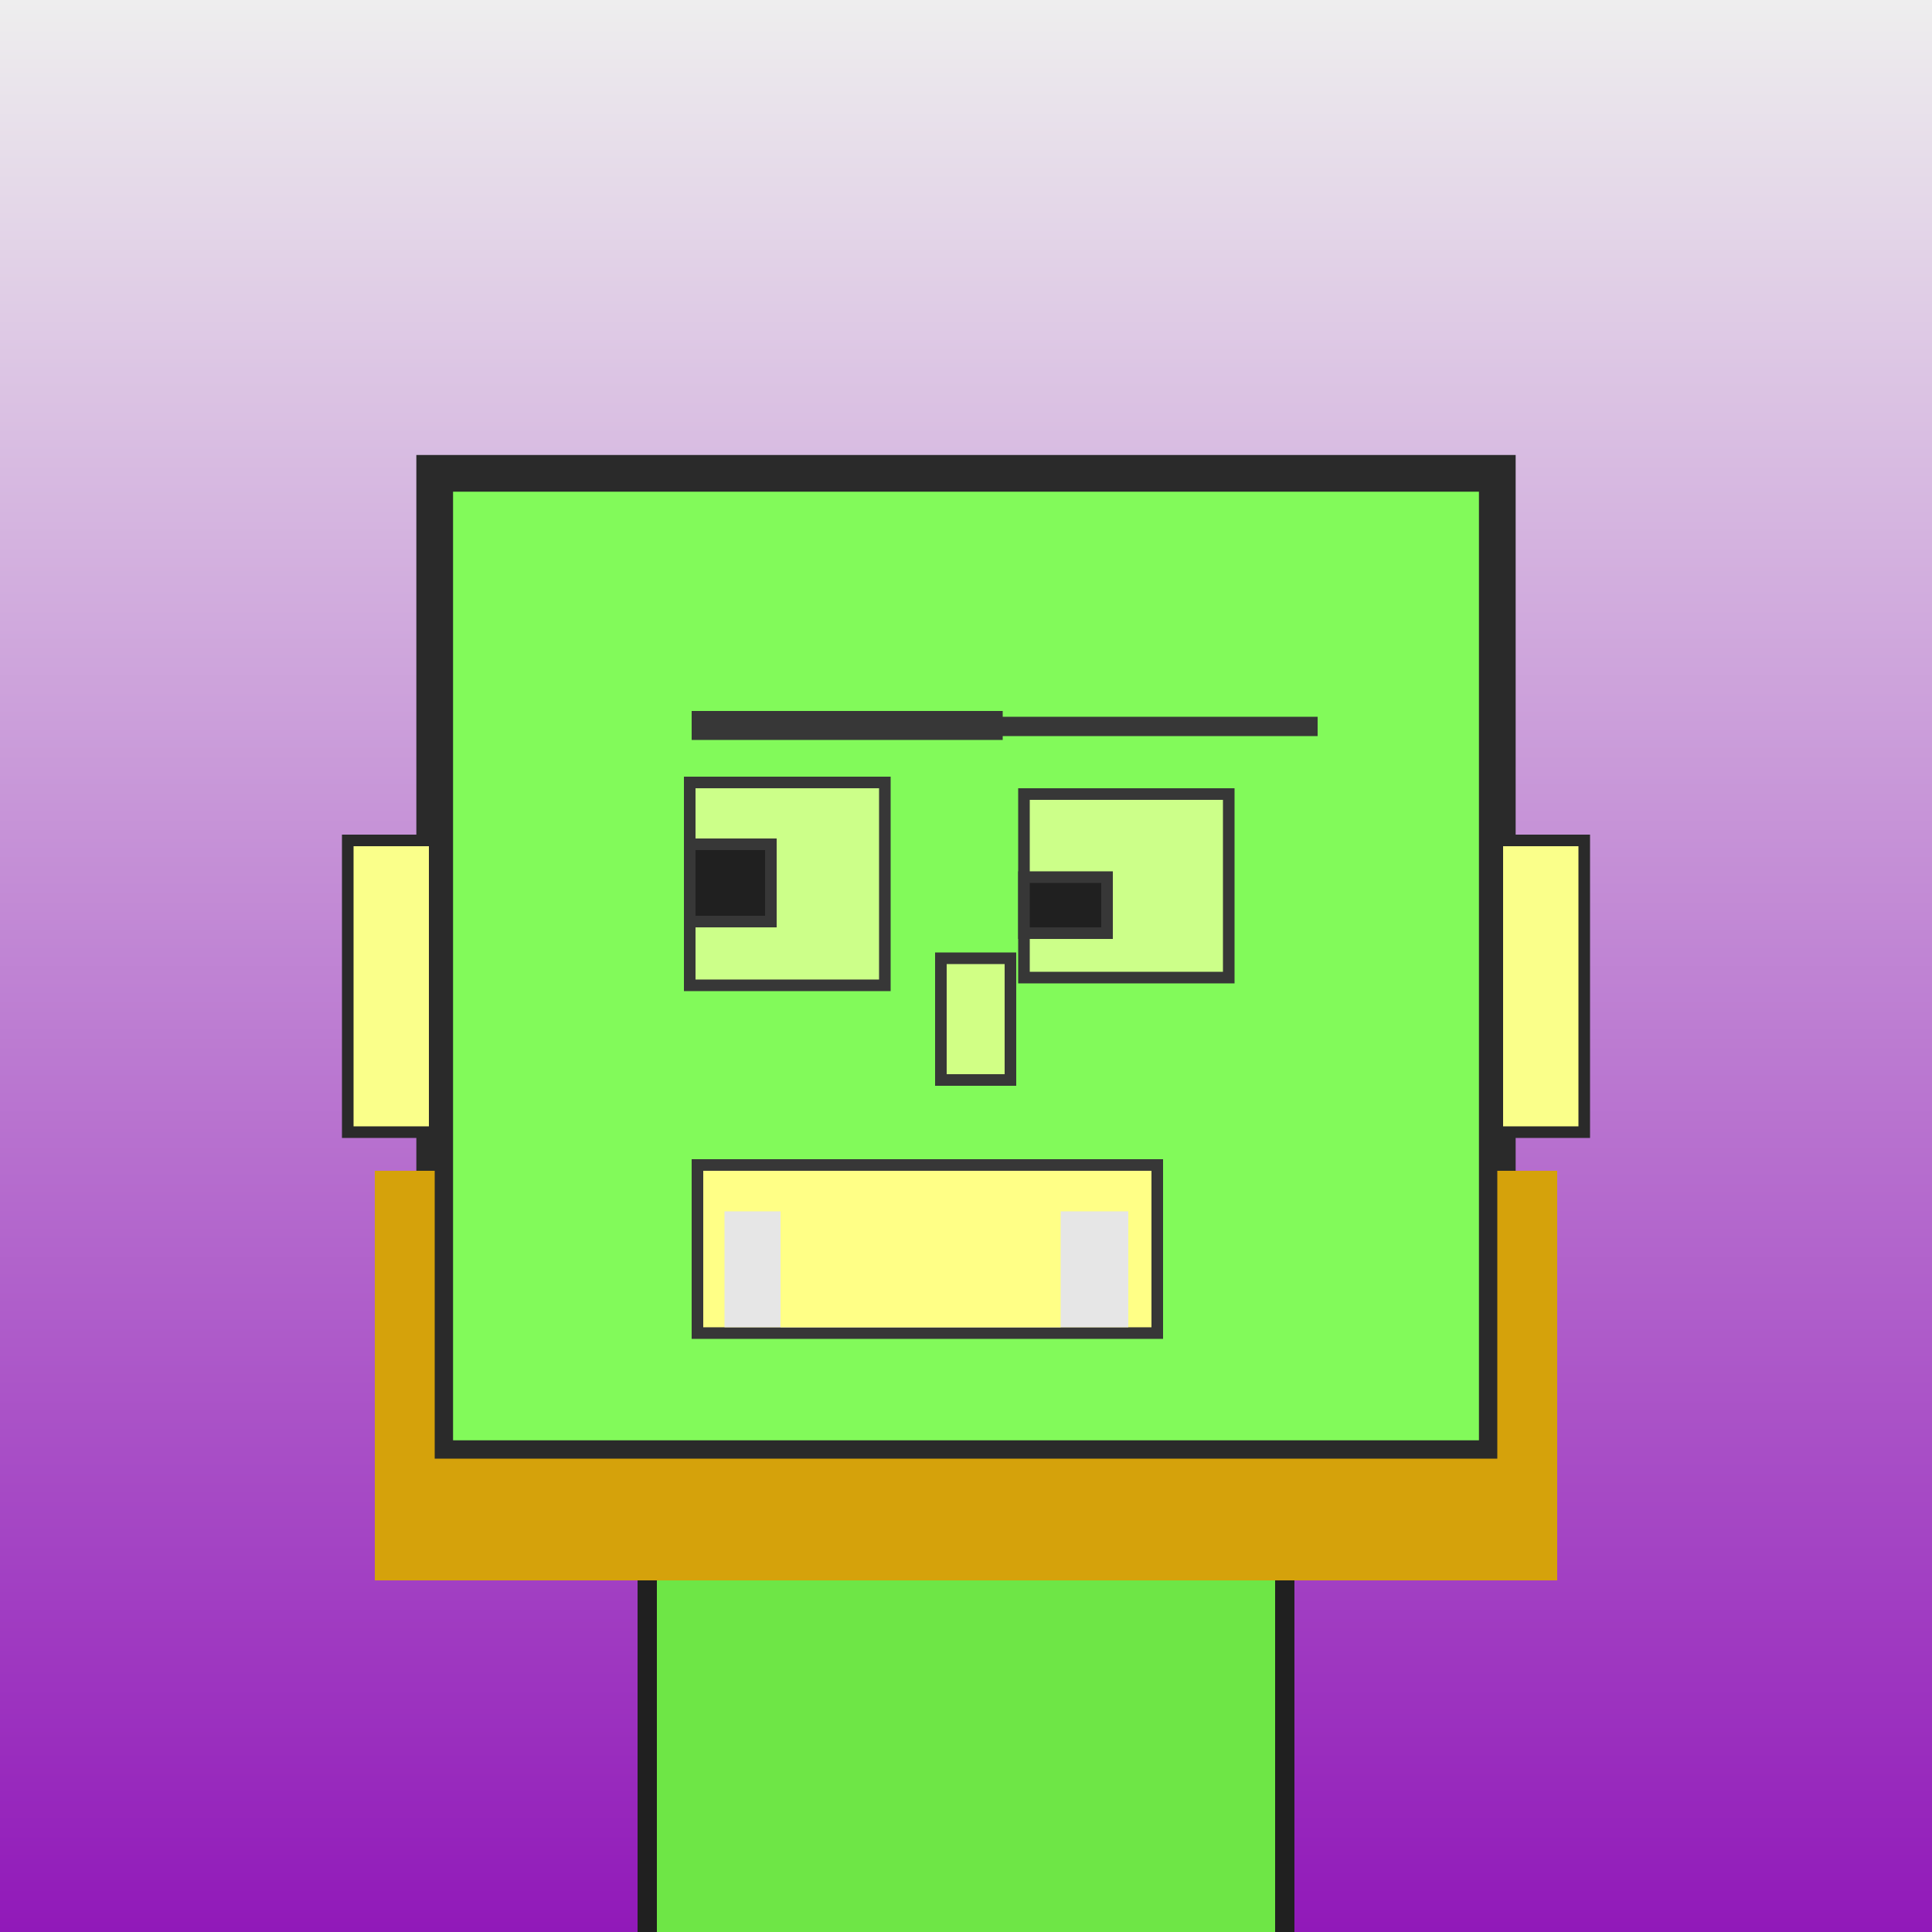
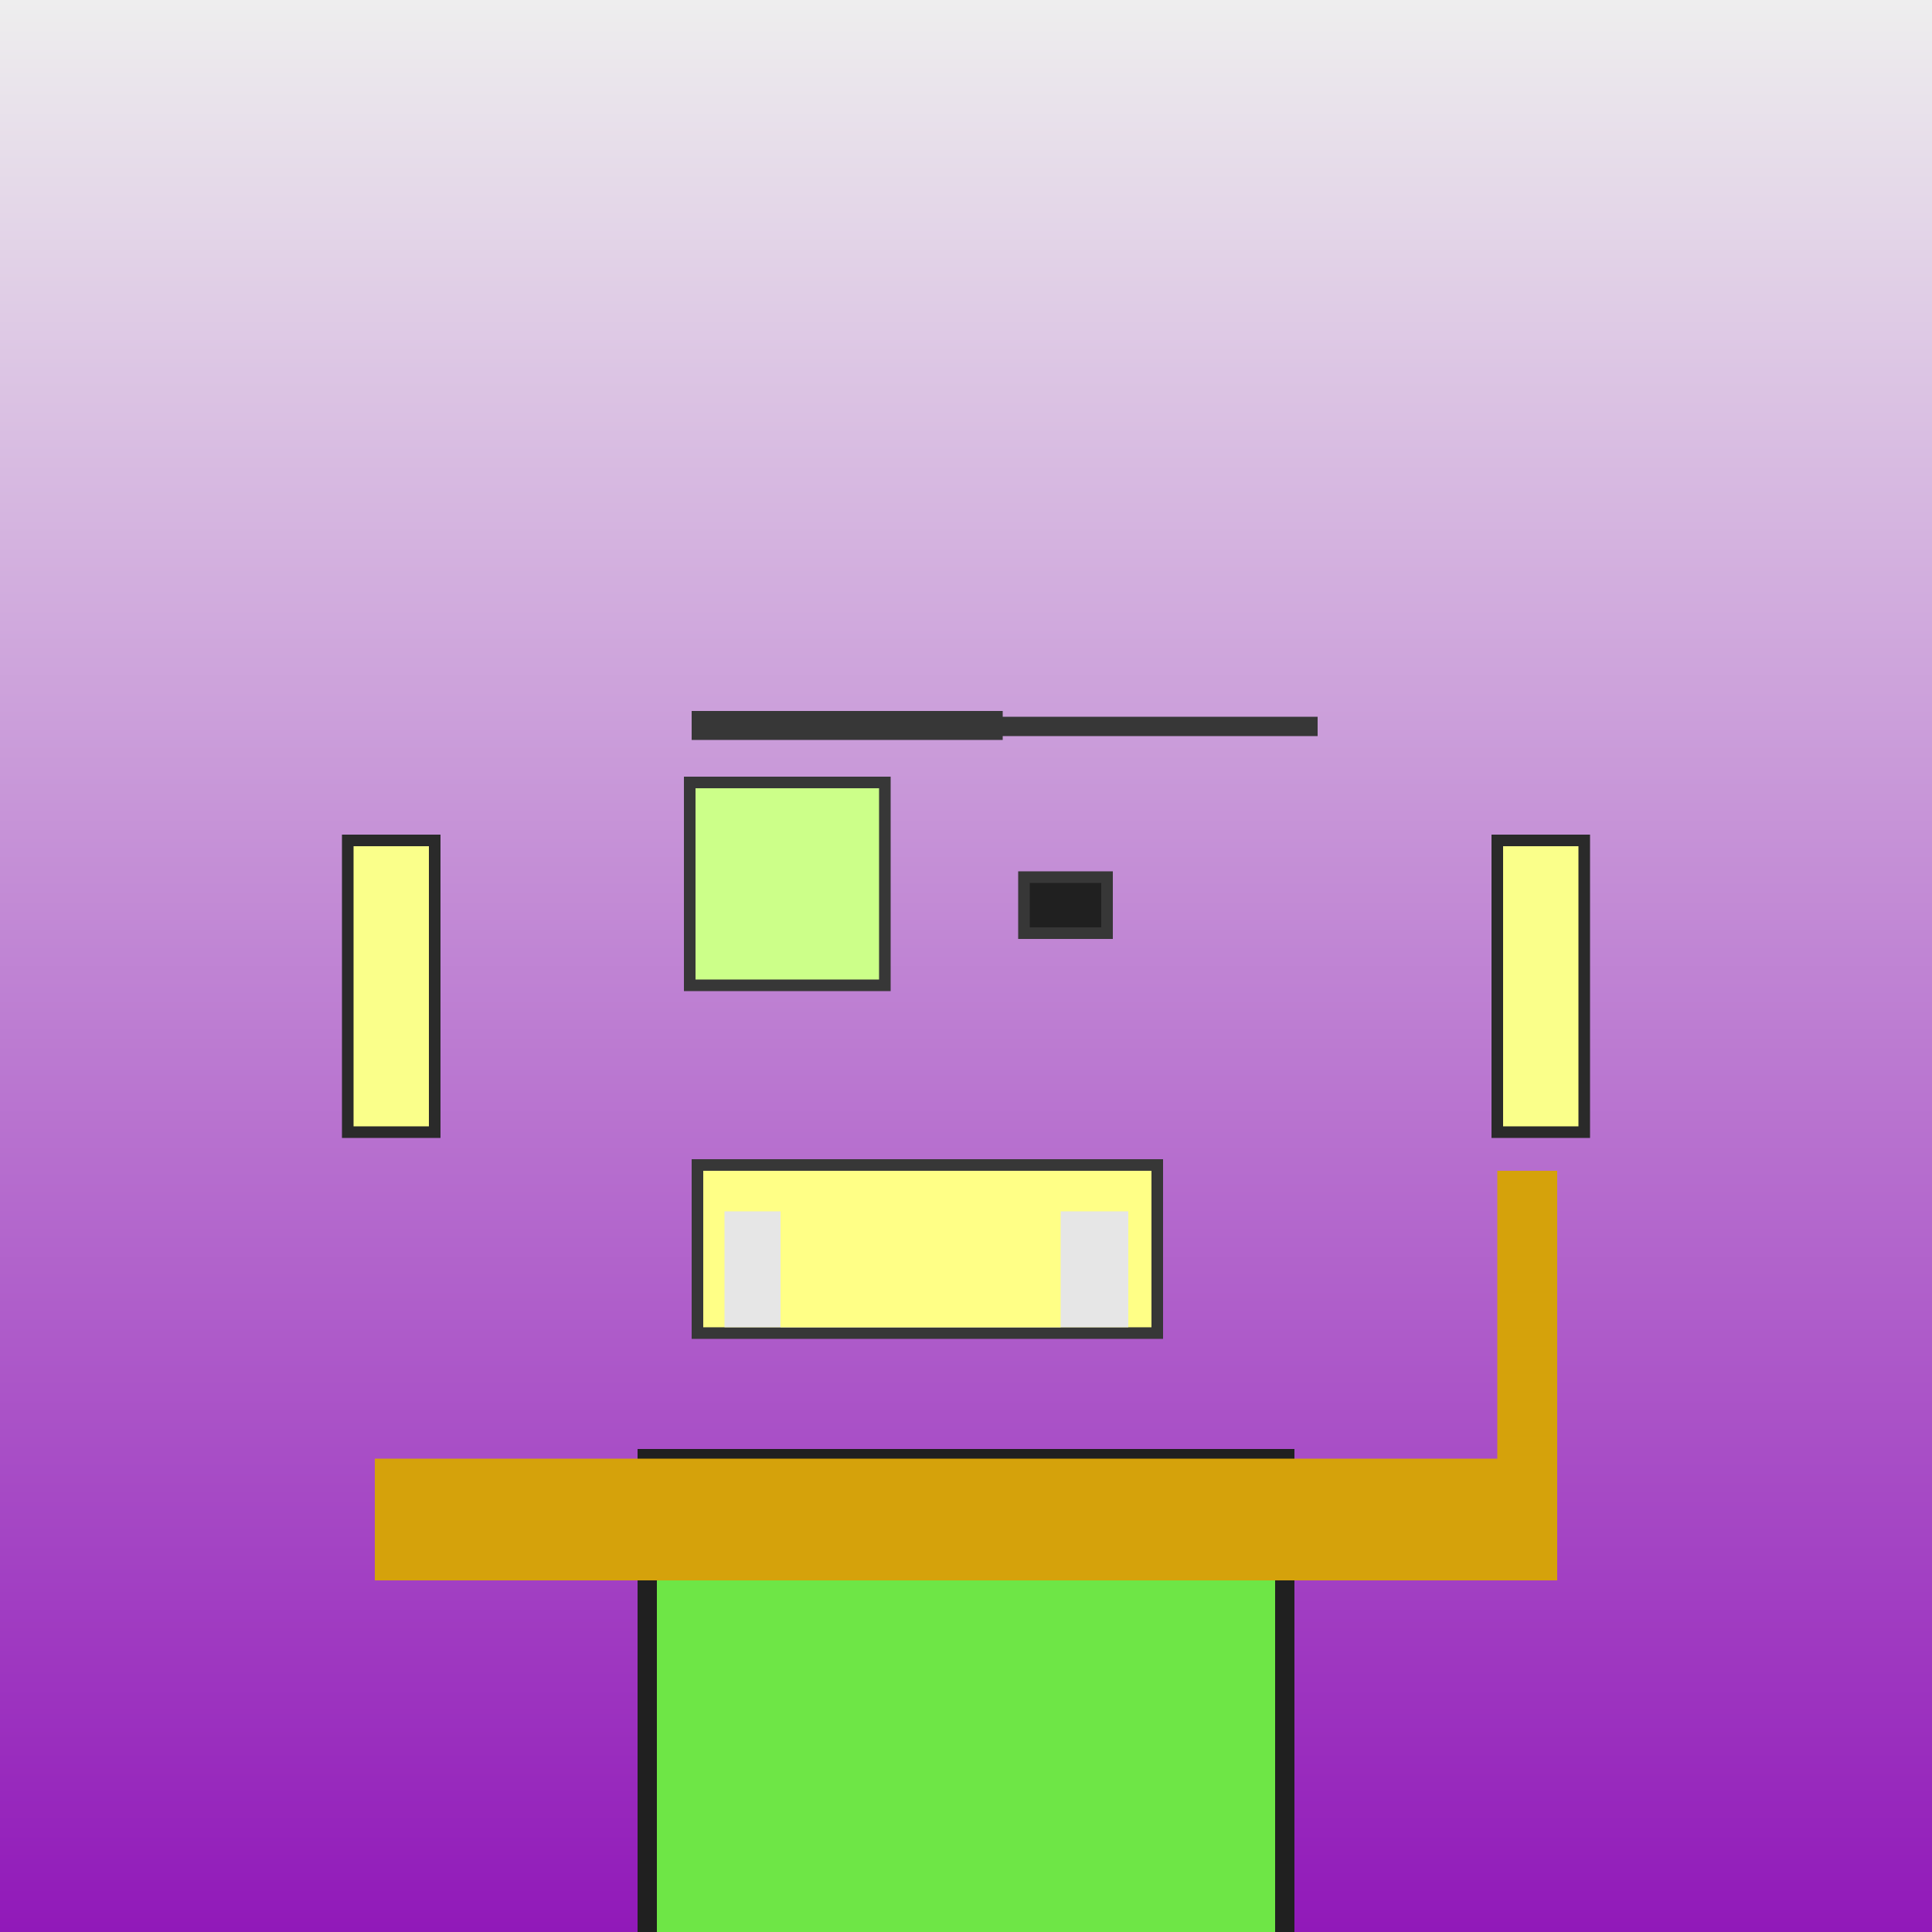
<svg xmlns="http://www.w3.org/2000/svg" viewBox="0 0 1000 1000">
  <rect x="0" y="0" width="1000" height="1000" fill="#808080" stroke="none" />
  <defs>
    <linearGradient gradientUnits="userSpaceOnUse" x1="500" y1="0" x2="500" y2="1000" id="bkStyle">
      <stop offset="0" style="stop-color: #eeeeee" />
      <stop offset="1" style="stop-color: rgb(145, 25, 185)" />
    </linearGradient>
  </defs>
  <rect id="background" width="1000" height="1000" style="fill: url(#bkStyle);" onclick="background.style.fill='rgba(0,0,0,0)'" />
  <rect x="335" y="755" width="330" height="255" style="fill: rgb(110, 230, 70); stroke-width: 10px; stroke: rgb(32, 32, 32);" />
-   <rect x="225" y="245" width="550" height="510" style="fill: rgb(130, 250, 90); stroke-width: 19px; stroke: rgb(42, 42, 42);" />
  <rect x="357" y="405" width="101" height="105" style="fill: rgb(204, 306, 137); stroke-width: 6px; stroke: rgb(55, 55, 55);" />
-   <rect x="530" y="411" width="106" height="95" style="fill: rgb(204, 306, 137); stroke-width: 6px; stroke: rgb(55, 55, 55);" />
-   <rect x="357" y="437" width="42" height="40" style="fill: rgb(32,32,32); stroke-width: 6px; stroke: rgb(55,55,55);" />
  <rect x="530" y="454" width="43" height="29" style="fill: rgb(32,32,32); stroke-width: 6px; stroke: rgb(55,55,55);" />
-   <rect x="487" y="496" width="36" height="63" style="fill: rgb(209, 338, 133); stroke-width: 6px; stroke: rgb(55, 55, 55);" />
  <rect x="180" y="435" width="45" height="151" style="fill: rgb(250, 298, 138); stroke-width: 6px; stroke: rgb(42, 42, 42);" />
  <rect x="775" y="435" width="45" height="151" style="fill: rgb(250, 298, 138); stroke-width: 6px; stroke: rgb(42, 42, 42);" />
  <rect x="358" y="368" width="161" height="15" style="fill: rgb(55, 55, 55); stroke-width: 0px; stroke: rgb(0, 0, 0);" />
  <rect x="516" y="371" width="166" height="10" style="fill: rgb(55, 55, 55); stroke-width: 0px; stroke: rgb(0, 0, 0);" />
  <rect x="361" y="603" width="238" height="87" style="fill: rgb(282, 258, 134); stroke-width: 6px; stroke: rgb(55, 55, 55);" />
  <rect x="375" y="627" width="209" height="60" style="fill: rgb(230, 230, 230); stroke-width: 0px; stroke: rgb(0, 0, 0);" />
  <rect x="404" y="608" width="145" height="79" style="fill: rgb(282, 258, 134); stroke-width: 0px; stroke: rgb(0, 0, 0);" />
  <rect x="194" y="755" width="612" height="63" style="fill: rgb(213, 162, 11); stroke-width: 0px; stroke: rgb(0, 0, 0);" />
-   <rect x="194" y="606" width="31" height="159" style="fill: rgb(213, 162, 11); stroke-width: 0px; stroke: rgb(0, 0, 0);" />
  <rect x="775" y="606" width="31" height="159" style="fill: rgb(213, 162, 11); stroke-width: 0px; stroke: rgb(0, 0, 0);" />
</svg>